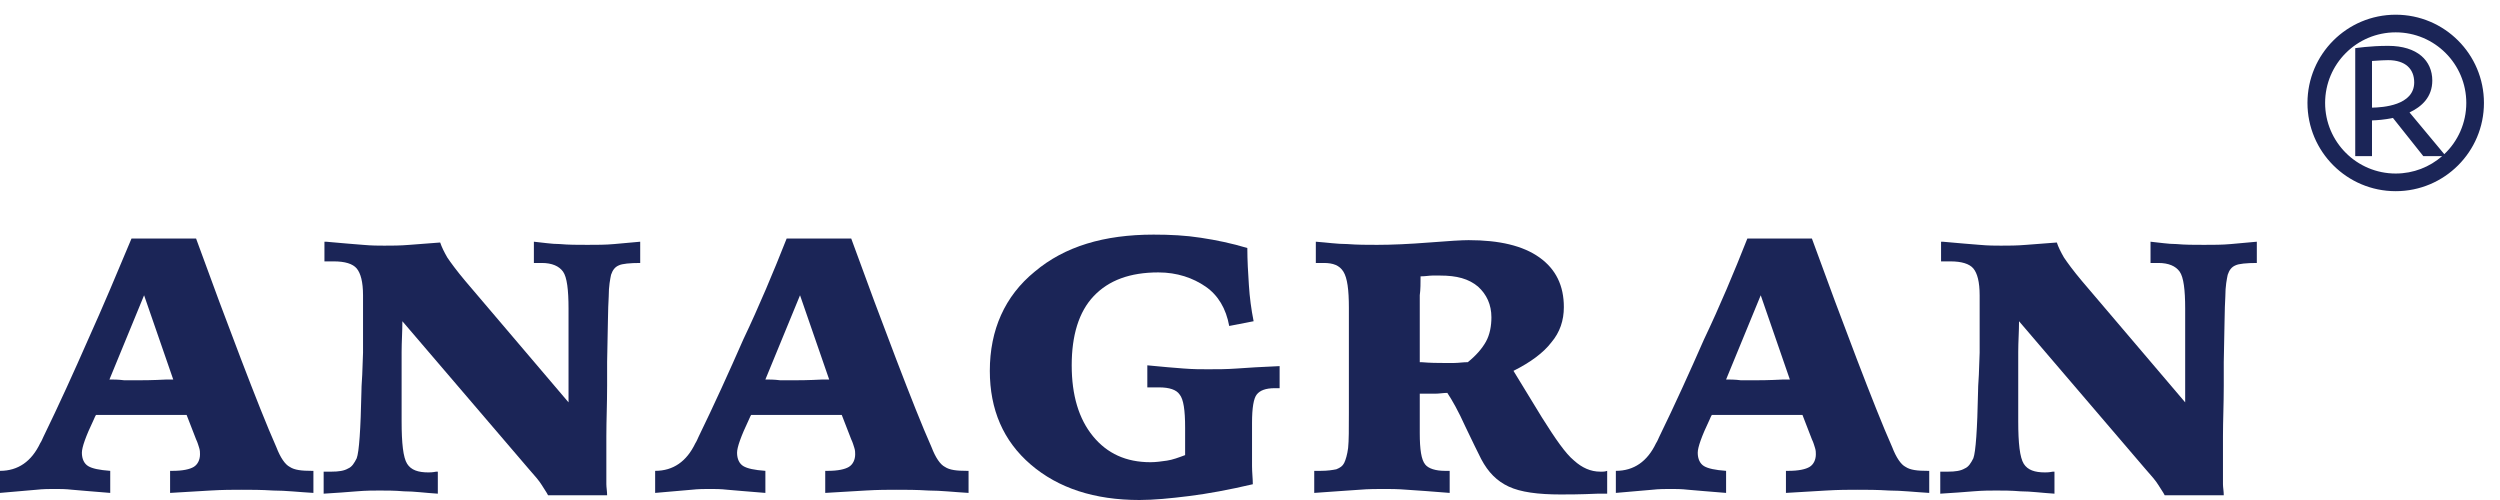
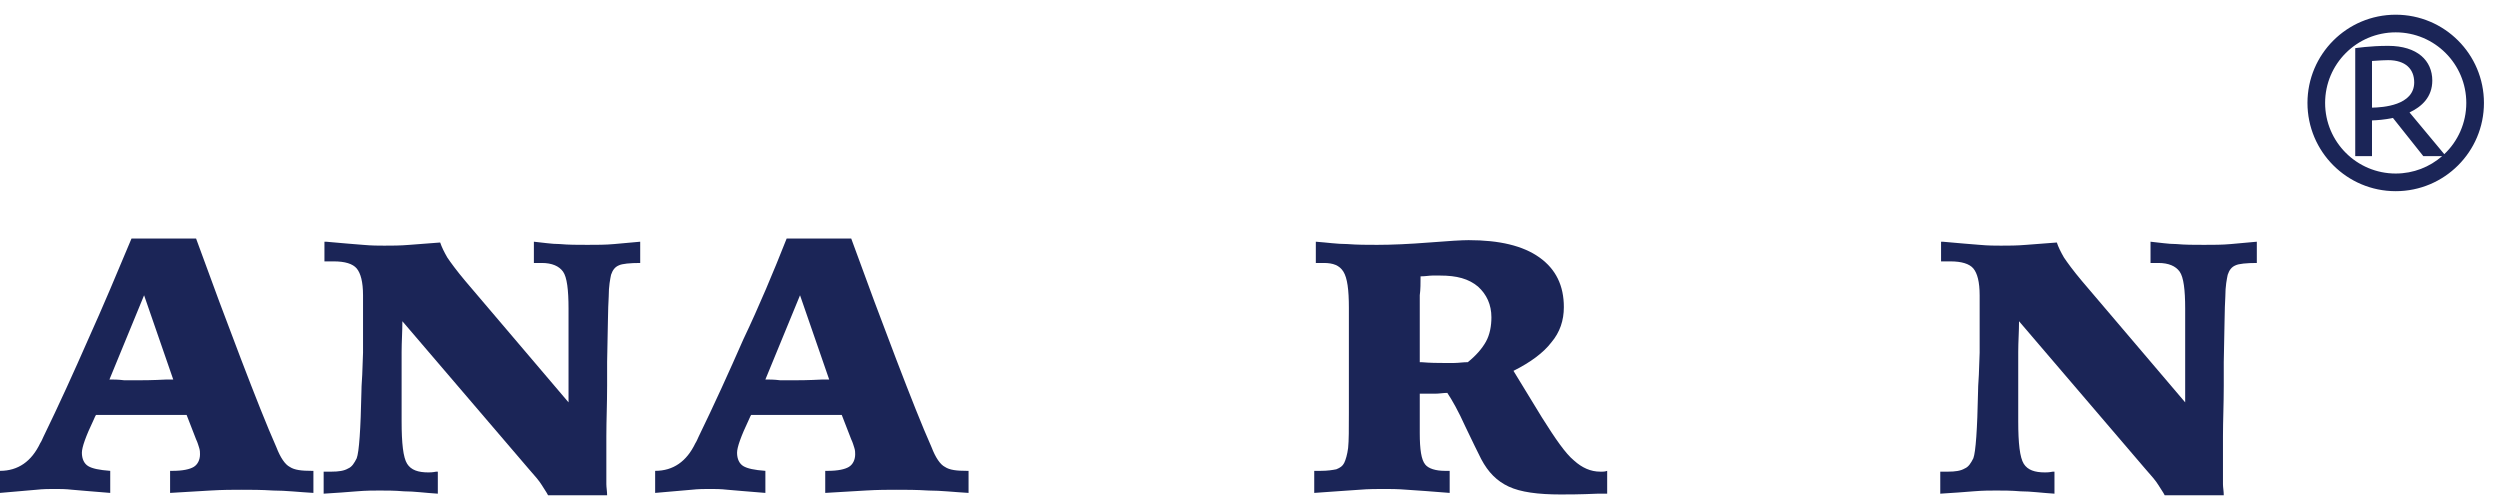
<svg xmlns="http://www.w3.org/2000/svg" width="85" height="17" viewBox="0 0 85 17" fill="none">
  <path d="M4.899 10.039L3.721 12.903C3.855 12.903 4.016 12.903 4.23 12.93H4.605C4.819 12.93 5.167 12.93 5.676 12.903H5.89L4.899 10.039ZM4.471 8.111H6.667C7.202 9.584 7.711 10.949 8.193 12.207C8.675 13.466 9.076 14.483 9.397 15.206C9.531 15.554 9.692 15.795 9.853 15.875C10.013 15.982 10.254 16.009 10.602 16.009H10.656V16.759C10.174 16.732 9.719 16.678 9.29 16.678C8.889 16.652 8.514 16.652 8.219 16.652C7.925 16.652 7.577 16.652 7.148 16.678C6.747 16.705 6.292 16.732 5.783 16.759V16.009H5.863C6.211 16.009 6.452 15.956 6.586 15.875C6.72 15.795 6.8 15.634 6.8 15.447C6.8 15.393 6.8 15.313 6.774 15.233C6.747 15.152 6.72 15.045 6.667 14.938L6.345 14.108H5.649H4.525H3.936H3.266C3.24 14.135 3.213 14.215 3.186 14.269C2.918 14.831 2.784 15.206 2.784 15.393C2.784 15.607 2.865 15.768 2.999 15.848C3.132 15.929 3.373 15.982 3.748 16.009V16.759C3.132 16.705 2.704 16.678 2.463 16.652C2.222 16.625 2.035 16.625 1.874 16.625C1.687 16.625 1.473 16.625 1.232 16.652C0.991 16.678 0.562 16.705 0 16.759V16.009C0.616 16.009 1.071 15.688 1.365 15.072C1.419 14.992 1.446 14.911 1.473 14.858C2.008 13.76 2.517 12.636 2.999 11.538C3.507 10.414 3.989 9.262 4.471 8.111Z" fill="#1B2557" />
  <path d="M11.084 8.218C11.62 8.271 12.048 8.298 12.343 8.325C12.637 8.352 12.878 8.352 13.066 8.352C13.333 8.352 13.601 8.352 13.922 8.325C14.243 8.298 14.592 8.271 14.966 8.245C15.02 8.405 15.1 8.566 15.207 8.753C15.315 8.914 15.529 9.209 15.823 9.557L19.33 13.68V12.582V11.618V11.002V10.494C19.33 9.851 19.277 9.423 19.143 9.235C19.009 9.048 18.768 8.941 18.42 8.941H18.259H18.152V8.218C18.447 8.245 18.741 8.298 19.036 8.298C19.33 8.325 19.625 8.325 19.973 8.325C20.294 8.325 20.589 8.325 20.883 8.298C21.178 8.271 21.472 8.245 21.767 8.218V8.941C21.419 8.941 21.151 8.968 21.044 9.021C20.91 9.075 20.83 9.182 20.776 9.342C20.749 9.476 20.696 9.717 20.696 10.092C20.669 10.467 20.669 11.19 20.642 12.314V13.117C20.642 13.733 20.616 14.295 20.616 14.831V16.196V16.464C20.616 16.571 20.642 16.705 20.642 16.839H18.634C18.581 16.732 18.5 16.625 18.42 16.491C18.34 16.357 18.179 16.169 17.965 15.929L13.681 10.922C13.681 11.27 13.655 11.618 13.655 11.966V13.198V14.322C13.655 15.072 13.708 15.554 13.842 15.768C13.976 15.982 14.217 16.062 14.565 16.062C14.618 16.062 14.699 16.062 14.832 16.036H14.886V16.785C14.458 16.759 14.083 16.705 13.735 16.705C13.414 16.678 13.146 16.678 12.905 16.678C12.717 16.678 12.45 16.678 12.128 16.705C11.807 16.732 11.432 16.759 11.004 16.785V16.036H11.138H11.272C11.513 16.036 11.7 16.009 11.834 15.929C11.968 15.875 12.048 15.741 12.128 15.581C12.209 15.366 12.262 14.617 12.289 13.305C12.289 13.064 12.316 12.85 12.316 12.743L12.343 11.993V11.297V10.039C12.343 9.583 12.262 9.289 12.128 9.128C11.995 8.968 11.727 8.887 11.352 8.887H11.165H11.031V8.218H11.084Z" fill="#1B2557" />
  <path d="M27.201 10.039L26.023 12.903C26.157 12.903 26.318 12.903 26.532 12.93H26.907C27.121 12.93 27.469 12.93 27.978 12.903H28.192L27.201 10.039ZM26.746 8.111H28.942C29.477 9.584 29.986 10.949 30.468 12.207C30.95 13.466 31.351 14.483 31.673 15.206C31.806 15.554 31.967 15.795 32.128 15.875C32.288 15.982 32.529 16.009 32.877 16.009H32.931V16.759C32.449 16.732 31.994 16.678 31.566 16.678C31.164 16.652 30.789 16.652 30.495 16.652C30.2 16.652 29.852 16.652 29.424 16.678C29.022 16.705 28.567 16.732 28.058 16.759V16.009H28.139C28.487 16.009 28.728 15.956 28.861 15.875C28.995 15.795 29.076 15.634 29.076 15.447C29.076 15.393 29.076 15.313 29.049 15.233C29.022 15.152 28.995 15.045 28.942 14.938L28.62 14.108H27.924H26.8H26.211H25.541C25.515 14.135 25.488 14.215 25.461 14.269C25.194 14.831 25.06 15.206 25.06 15.393C25.06 15.607 25.14 15.768 25.274 15.848C25.408 15.929 25.649 15.982 26.023 16.009V16.759C25.408 16.705 24.979 16.678 24.738 16.652C24.497 16.625 24.31 16.625 24.149 16.625C23.962 16.625 23.748 16.625 23.507 16.652C23.266 16.678 22.837 16.705 22.275 16.759V16.009C22.891 16.009 23.346 15.688 23.641 15.072C23.694 14.992 23.721 14.911 23.748 14.858C24.283 13.76 24.792 12.636 25.274 11.538C25.809 10.414 26.291 9.262 26.746 8.111Z" fill="#1B2557" />
-   <path d="M42.409 8.432C42.409 8.861 42.436 9.289 42.462 9.691C42.489 10.119 42.543 10.521 42.623 10.922L41.793 11.083C41.686 10.494 41.418 10.039 40.99 9.744C40.562 9.45 40.026 9.262 39.383 9.262C38.42 9.262 37.697 9.53 37.188 10.066C36.679 10.601 36.438 11.404 36.438 12.421C36.438 13.439 36.679 14.242 37.161 14.831C37.643 15.42 38.286 15.715 39.116 15.715C39.303 15.715 39.491 15.688 39.678 15.661C39.865 15.634 40.08 15.554 40.294 15.474V14.537C40.294 13.948 40.24 13.573 40.106 13.412C39.999 13.252 39.758 13.171 39.41 13.171H39.009V12.421C39.517 12.475 39.919 12.502 40.24 12.529C40.562 12.555 40.829 12.555 41.07 12.555C41.392 12.555 41.713 12.555 42.061 12.529C42.409 12.502 42.891 12.475 43.507 12.448V13.198H43.346C43.025 13.198 42.837 13.278 42.73 13.412C42.623 13.546 42.569 13.867 42.569 14.376V14.671V15.179V15.848C42.569 16.063 42.596 16.277 42.596 16.464C41.793 16.652 41.07 16.786 40.428 16.866C39.785 16.946 39.223 17 38.741 17C37.215 17 35.983 16.598 35.046 15.795C34.109 14.992 33.654 13.921 33.654 12.609C33.654 11.217 34.163 10.066 35.18 9.236C36.197 8.379 37.536 7.977 39.223 7.977C39.785 7.977 40.321 8.004 40.829 8.084C41.365 8.165 41.873 8.272 42.409 8.432Z" fill="#1B2557" />
  <path d="M48.272 12.314H48.325C48.647 12.341 48.888 12.341 49.048 12.341H49.45C49.584 12.341 49.745 12.314 49.905 12.314C50.173 12.1 50.387 11.859 50.521 11.618C50.655 11.377 50.708 11.083 50.708 10.788C50.708 10.36 50.548 10.012 50.253 9.744C49.932 9.476 49.53 9.369 48.968 9.369H48.7C48.593 9.369 48.459 9.396 48.299 9.396C48.299 9.61 48.299 9.851 48.272 10.039V10.628V12.314ZM44.684 16.009H44.898C45.139 16.009 45.3 15.982 45.434 15.956C45.568 15.902 45.648 15.848 45.702 15.741C45.755 15.634 45.809 15.447 45.836 15.233C45.862 14.992 45.862 14.59 45.862 14.028V12.93V12.073V11.19V10.467C45.862 9.851 45.809 9.45 45.675 9.235C45.541 9.021 45.327 8.941 45.006 8.941H44.845H44.738V8.218C45.113 8.245 45.461 8.298 45.809 8.298C46.157 8.325 46.478 8.325 46.826 8.325C47.308 8.325 47.924 8.298 48.593 8.245C49.263 8.191 49.718 8.165 49.932 8.165C50.976 8.165 51.779 8.352 52.342 8.754C52.904 9.155 53.171 9.717 53.171 10.44C53.171 10.895 53.038 11.297 52.743 11.645C52.475 11.993 52.047 12.314 51.458 12.609L52.422 14.188C52.877 14.911 53.225 15.42 53.52 15.661C53.787 15.902 54.082 16.036 54.403 16.036H54.483C54.51 16.036 54.564 16.036 54.644 16.009V16.785H54.323C53.707 16.812 53.305 16.812 53.064 16.812C52.288 16.812 51.699 16.732 51.297 16.544C50.896 16.357 50.601 16.063 50.36 15.607C50.253 15.393 50.066 15.018 49.825 14.51C49.584 13.974 49.37 13.6 49.209 13.358C49.075 13.358 48.941 13.385 48.807 13.385H48.459H48.272V14.724C48.272 15.286 48.325 15.634 48.459 15.795C48.566 15.929 48.807 16.009 49.129 16.009H49.289V16.759C48.673 16.705 48.192 16.678 47.844 16.652C47.522 16.625 47.255 16.625 47.067 16.625C46.826 16.625 46.532 16.625 46.21 16.652C45.889 16.678 45.38 16.705 44.684 16.759V16.009Z" fill="#1B2557" />
-   <path d="M59.865 10.039L58.687 12.903C58.821 12.903 58.981 12.903 59.196 12.93H59.57C59.785 12.93 60.133 12.93 60.641 12.903H60.855L59.865 10.039ZM59.41 8.111H61.605C62.141 9.584 62.649 10.949 63.131 12.207C63.613 13.466 64.015 14.483 64.336 15.206C64.47 15.554 64.631 15.795 64.791 15.875C64.952 15.982 65.193 16.009 65.541 16.009H65.594V16.759C65.112 16.732 64.657 16.678 64.229 16.678C63.827 16.652 63.453 16.652 63.158 16.652C62.864 16.652 62.516 16.652 62.087 16.678C61.685 16.705 61.23 16.732 60.722 16.759V16.009H60.802C61.15 16.009 61.391 15.956 61.525 15.875C61.659 15.795 61.739 15.634 61.739 15.447C61.739 15.393 61.739 15.313 61.712 15.233C61.685 15.152 61.659 15.045 61.605 14.938L61.284 14.108H60.588H59.463H58.874H58.205C58.178 14.135 58.151 14.215 58.125 14.269C57.857 14.831 57.723 15.206 57.723 15.393C57.723 15.607 57.803 15.768 57.937 15.848C58.071 15.929 58.312 15.982 58.687 16.009V16.759C58.071 16.705 57.643 16.678 57.402 16.652C57.161 16.625 56.973 16.625 56.813 16.625C56.625 16.625 56.411 16.625 56.17 16.652C55.929 16.678 55.501 16.705 54.939 16.759V16.009C55.554 16.009 56.01 15.688 56.304 15.072C56.358 14.992 56.384 14.911 56.411 14.858C56.947 13.76 57.455 12.636 57.937 11.538C58.473 10.414 58.955 9.262 59.41 8.111Z" fill="#1B2557" />
  <path d="M66.05 8.218C66.585 8.271 67.013 8.298 67.308 8.325C67.603 8.352 67.844 8.352 68.031 8.352C68.299 8.352 68.566 8.352 68.888 8.325C69.209 8.298 69.557 8.271 69.932 8.245C69.985 8.405 70.066 8.566 70.173 8.753C70.28 8.914 70.494 9.209 70.788 9.557L74.296 13.68V12.582V11.618V11.002V10.494C74.296 9.851 74.242 9.423 74.108 9.235C73.975 9.048 73.734 8.941 73.385 8.941H73.225H73.118V8.218C73.412 8.245 73.707 8.298 74.001 8.298C74.296 8.325 74.59 8.325 74.938 8.325C75.26 8.325 75.554 8.325 75.849 8.298C76.143 8.271 76.438 8.245 76.732 8.218V8.941C76.384 8.941 76.116 8.968 76.009 9.021C75.876 9.075 75.795 9.182 75.742 9.342C75.715 9.476 75.661 9.717 75.661 10.092C75.635 10.467 75.635 11.19 75.608 12.314V13.117C75.608 13.733 75.581 14.295 75.581 14.831V16.196V16.464C75.581 16.571 75.608 16.705 75.608 16.839H73.6C73.546 16.732 73.466 16.625 73.385 16.491C73.305 16.357 73.145 16.169 72.93 15.929L68.647 10.922C68.647 11.27 68.62 11.618 68.62 11.966V13.198V14.322C68.62 15.072 68.674 15.554 68.807 15.768C68.941 15.982 69.182 16.062 69.53 16.062C69.584 16.062 69.664 16.062 69.798 16.036H69.852V16.785C69.423 16.759 69.048 16.705 68.7 16.705C68.379 16.678 68.111 16.678 67.87 16.678C67.683 16.678 67.415 16.678 67.094 16.705C66.773 16.732 66.398 16.759 65.969 16.785V16.036H66.103H66.237C66.478 16.036 66.665 16.009 66.799 15.929C66.933 15.875 67.013 15.741 67.094 15.581C67.174 15.366 67.228 14.617 67.254 13.305C67.254 13.064 67.281 12.85 67.281 12.743L67.308 11.993V11.297V10.039C67.308 9.583 67.228 9.289 67.094 9.128C66.96 8.968 66.692 8.887 66.317 8.887H66.13H65.996V8.218H66.05Z" fill="#1B2557" />
  <path fill-rule="evenodd" clip-rule="evenodd" d="M83.032 5.309C82.61 5.677 82.058 5.9 81.454 5.9C80.129 5.9 79.054 4.825 79.054 3.5C79.054 2.175 80.129 1.1 81.454 1.1C82.78 1.1 83.854 2.175 83.854 3.5C83.854 4.186 83.567 4.804 83.106 5.242L81.924 3.823C82.342 3.626 82.698 3.298 82.698 2.739C82.698 2.067 82.196 1.559 81.196 1.559C80.569 1.559 80.078 1.638 80.078 1.638V5.309H80.648V4.094C80.806 4.089 81.072 4.072 81.36 4.01L82.393 5.309H83.032ZM84.454 3.5C84.454 5.157 83.111 6.5 81.454 6.5C79.797 6.5 78.454 5.157 78.454 3.5C78.454 1.843 79.797 0.5 81.454 0.5C83.111 0.5 84.454 1.843 84.454 3.5ZM80.772 2.065C80.918 2.055 81.069 2.045 81.196 2.045C81.789 2.045 82.083 2.349 82.083 2.801C82.083 3.586 81.01 3.654 80.648 3.66V2.073C80.689 2.07 80.73 2.067 80.772 2.065Z" fill="#1B2557" />
</svg>